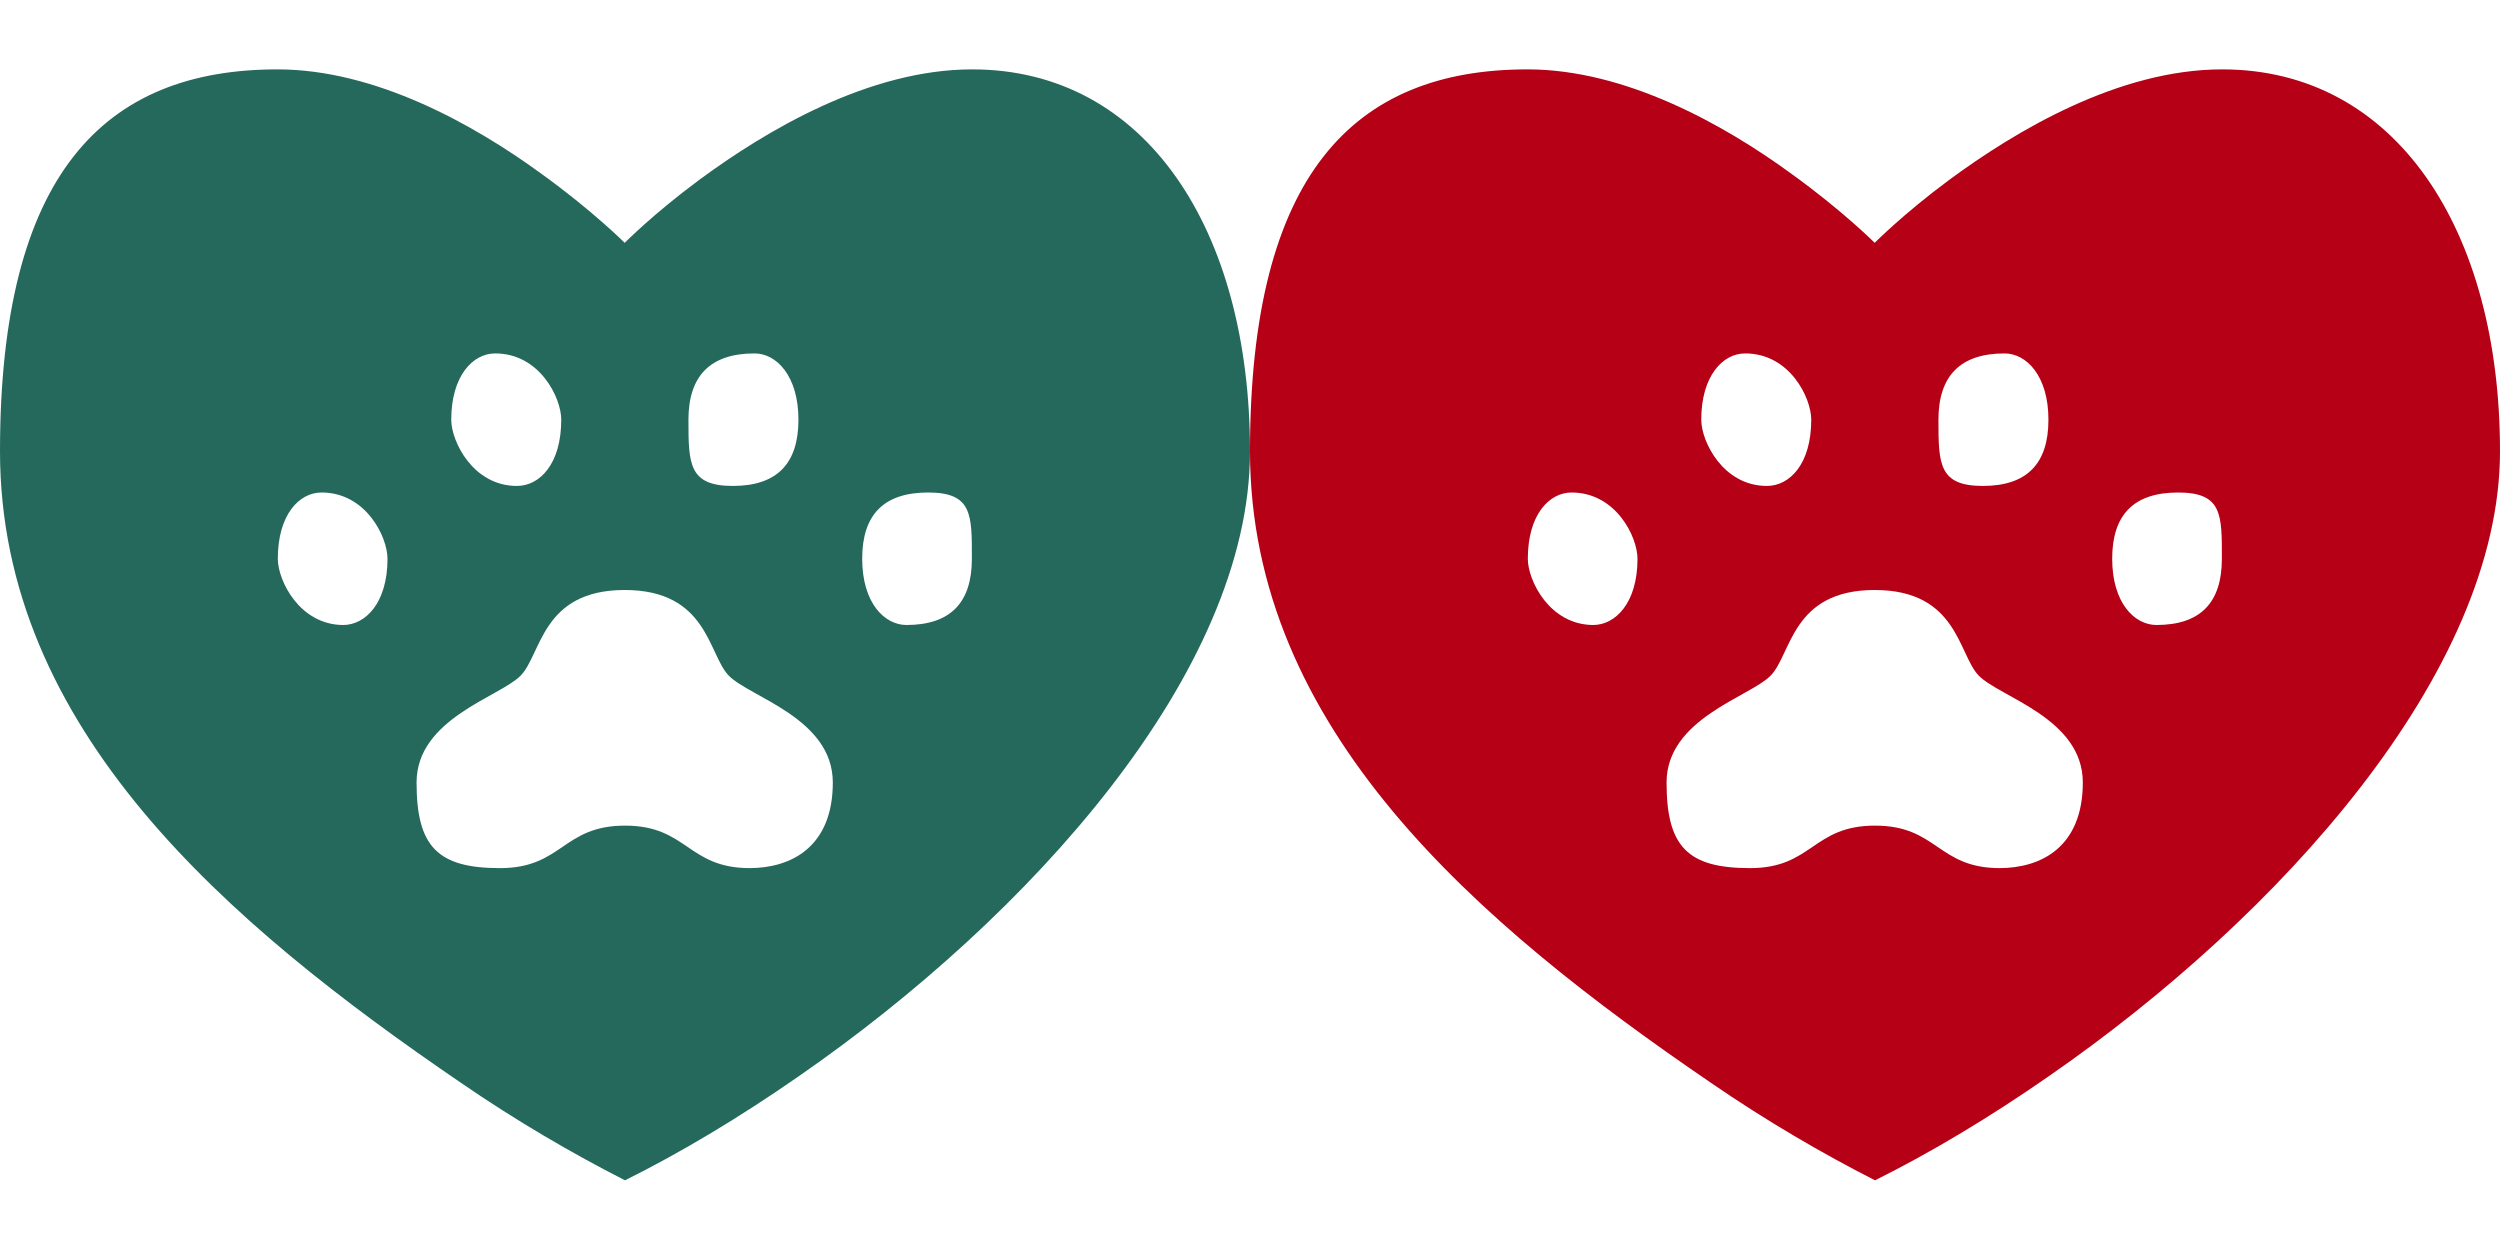
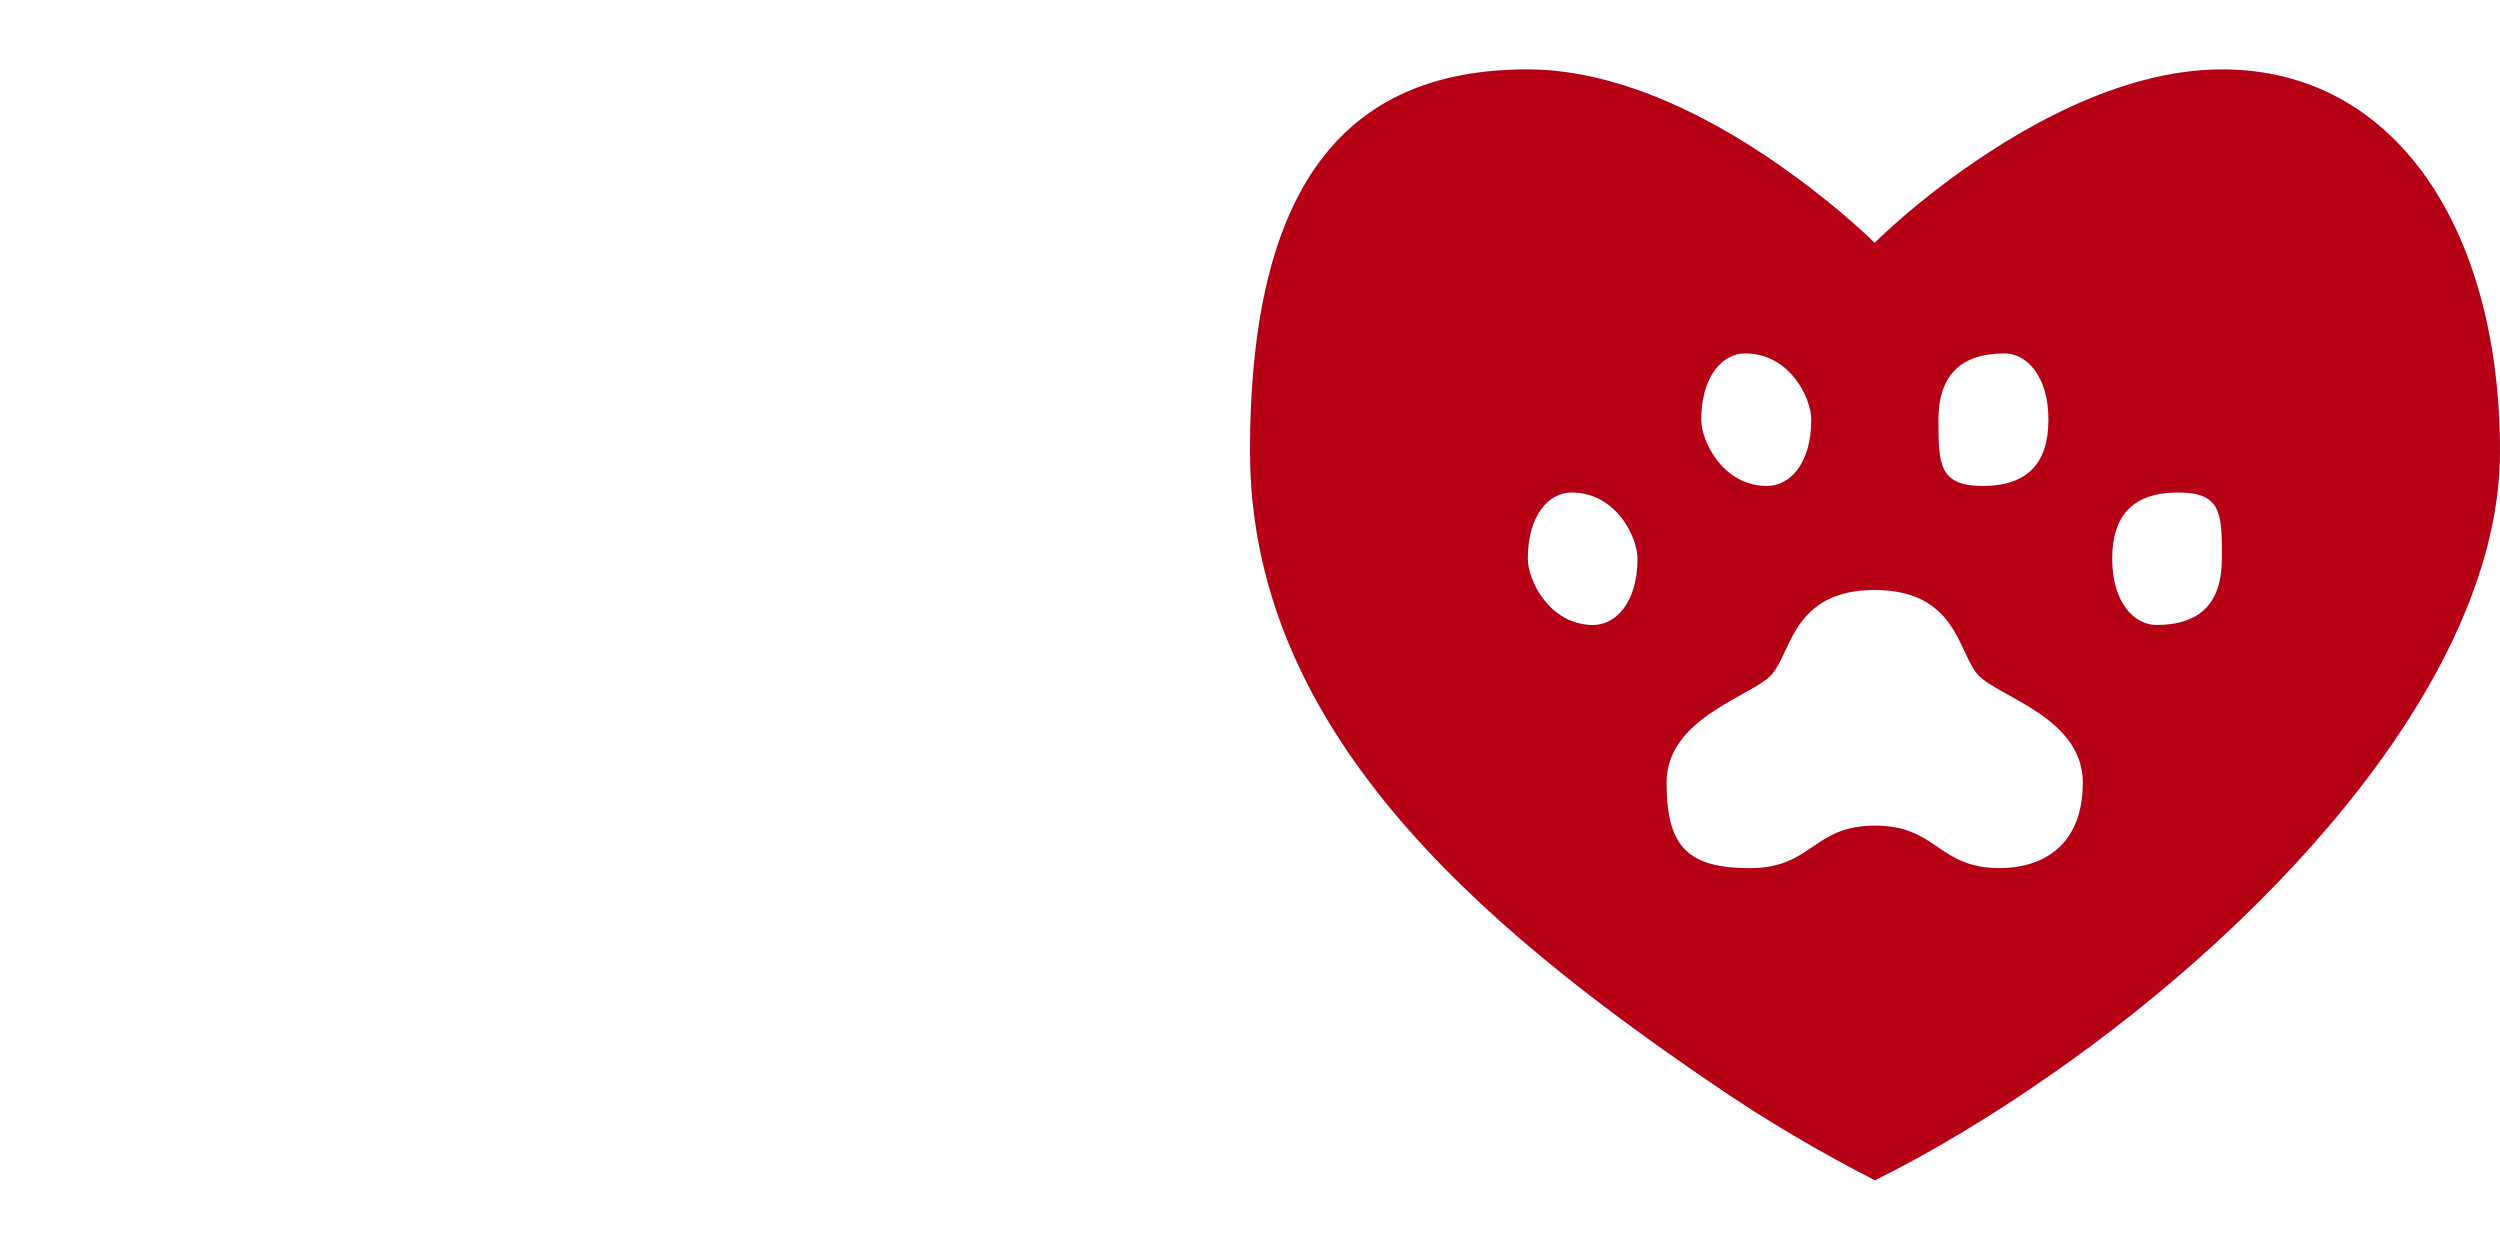
<svg xmlns="http://www.w3.org/2000/svg" xmlns:ns1="http://sodipodi.sourceforge.net/DTD/sodipodi-0.dtd" xmlns:ns2="http://www.inkscape.org/namespaces/inkscape" data-name="Layer 1" viewBox="0 0 800 400" version="1.1" id="svg6" ns1:docname="callout-cardio.svg" ns2:version="0.92.4 (5da689c313, 2019-01-14)">
  <defs id="defs10" />
  <ns1:namedview pagecolor="#ffffff" bordercolor="#666666" borderopacity="1" objecttolerance="10" gridtolerance="10" guidetolerance="10" ns2:pageopacity="0" ns2:pageshadow="2" ns2:window-width="948" ns2:window-height="910" id="namedview8" showgrid="false" ns2:zoom="0.38" ns2:cx="421.05263" ns2:cy="200" ns2:window-x="0" ns2:window-y="0" ns2:window-maximized="0" ns2:current-layer="svg6" />
-   <path d="M311.1 22.2c-33.1 0-66 19.6-87.4 35.4-14.6 10.8-23.8 20.1-23.8 20.1s-10.4-10.4-26.8-22.2c-21.4-15.6-52.9-33.3-84.3-33.3C33.3 22.2 0 55.6 0 144.4s72.6 151 147.5 202.1c17.6 12.1 35.6 22.6 52.5 31.2 18.1-9 36.9-20.3 55.6-33.3 73.8-51.1 144.4-129.2 144.4-200S366.7 22.2 311.1 22.2Zm-69.6 90.9c6.9 0 14 7.1 14 21.2s-6.9 21.2-21 21.2-14.2-7.1-14.2-21.2 7.1-21.2 21.1-21.2Zm-83 0c14.2 0 21.1 14.2 21.1 21.2 0 14.2-6.9 21.2-14.2 21.2-14 0-21-14.2-21-21.2 0-14 6.9-21.2 14-21.2ZM109.9 200c-14 0-21-14.2-21-21.2 0-14.2 6.9-21.2 14-21.2 14.2 0 21.1 14.2 21.1 21.2 0 14.2-7.1 21.2-14.2 21.2ZM240 277.8c-20 0-20-13.6-40-13.6s-20 13.6-40 13.6-26.7-6.9-26.7-27.4 26.7-27.4 33.3-34.2c6.7-6.8 6.7-27.4 33.3-27.4s26.7 20.6 33.3 27.4c6.7 6.9 33.3 13.6 33.3 34.2s-13.3 27.4-26.7 27.4h.2Zm50.1-77.8c-7.1 0-14.2-7.1-14.2-21.2s6.9-21.2 21.1-21.2 14 7.1 14 21.2-6.9 21.2-21 21.2h.1Z" style="stroke-width:0;fill:#25695d;fill-opacity:1" id="path2" />
  <path d="M711.1 22.2c-33.1 0-66 19.6-87.4 35.4-14.6 10.8-23.8 20.1-23.8 20.1s-10.4-10.4-26.8-22.2c-21.4-15.6-52.9-33.3-84.3-33.3-55.5 0-88.8 33.4-88.8 122.2s72.6 151 147.5 202.1c17.6 12.1 35.6 22.6 52.5 31.2 18.1-9 36.9-20.3 55.6-33.3 73.8-51.1 144.4-129.2 144.4-200S766.7 22.2 711.1 22.2Zm-69.6 90.9c6.9 0 14 7.1 14 21.2s-6.9 21.2-21 21.2-14.2-7.1-14.2-21.2 7.1-21.2 21.1-21.2Zm-83 0c14.2 0 21.1 14.2 21.1 21.2 0 14.2-6.9 21.2-14.2 21.2-14 0-21-14.2-21-21.2 0-14 6.9-21.2 14-21.2ZM509.9 200c-14 0-21-14.2-21-21.2 0-14.2 6.9-21.2 14-21.2 14.2 0 21.1 14.2 21.1 21.2 0 14.2-7.1 21.2-14.2 21.2ZM640 277.8c-20 0-20-13.6-40-13.6s-20 13.6-40 13.6-26.7-6.9-26.7-27.4 26.7-27.4 33.3-34.2c6.7-6.8 6.7-27.4 33.3-27.4s26.7 20.6 33.3 27.4c6.7 6.9 33.3 13.6 33.3 34.2s-13.3 27.4-26.7 27.4h.2Zm50.1-77.8c-7.1 0-14.2-7.1-14.2-21.2s6.9-21.2 21.1-21.2 14 7.1 14 21.2-6.9 21.2-21 21.2h.1Z" style="fill:#b50016;stroke-width:0;fill-opacity:1" id="path4" />
</svg>